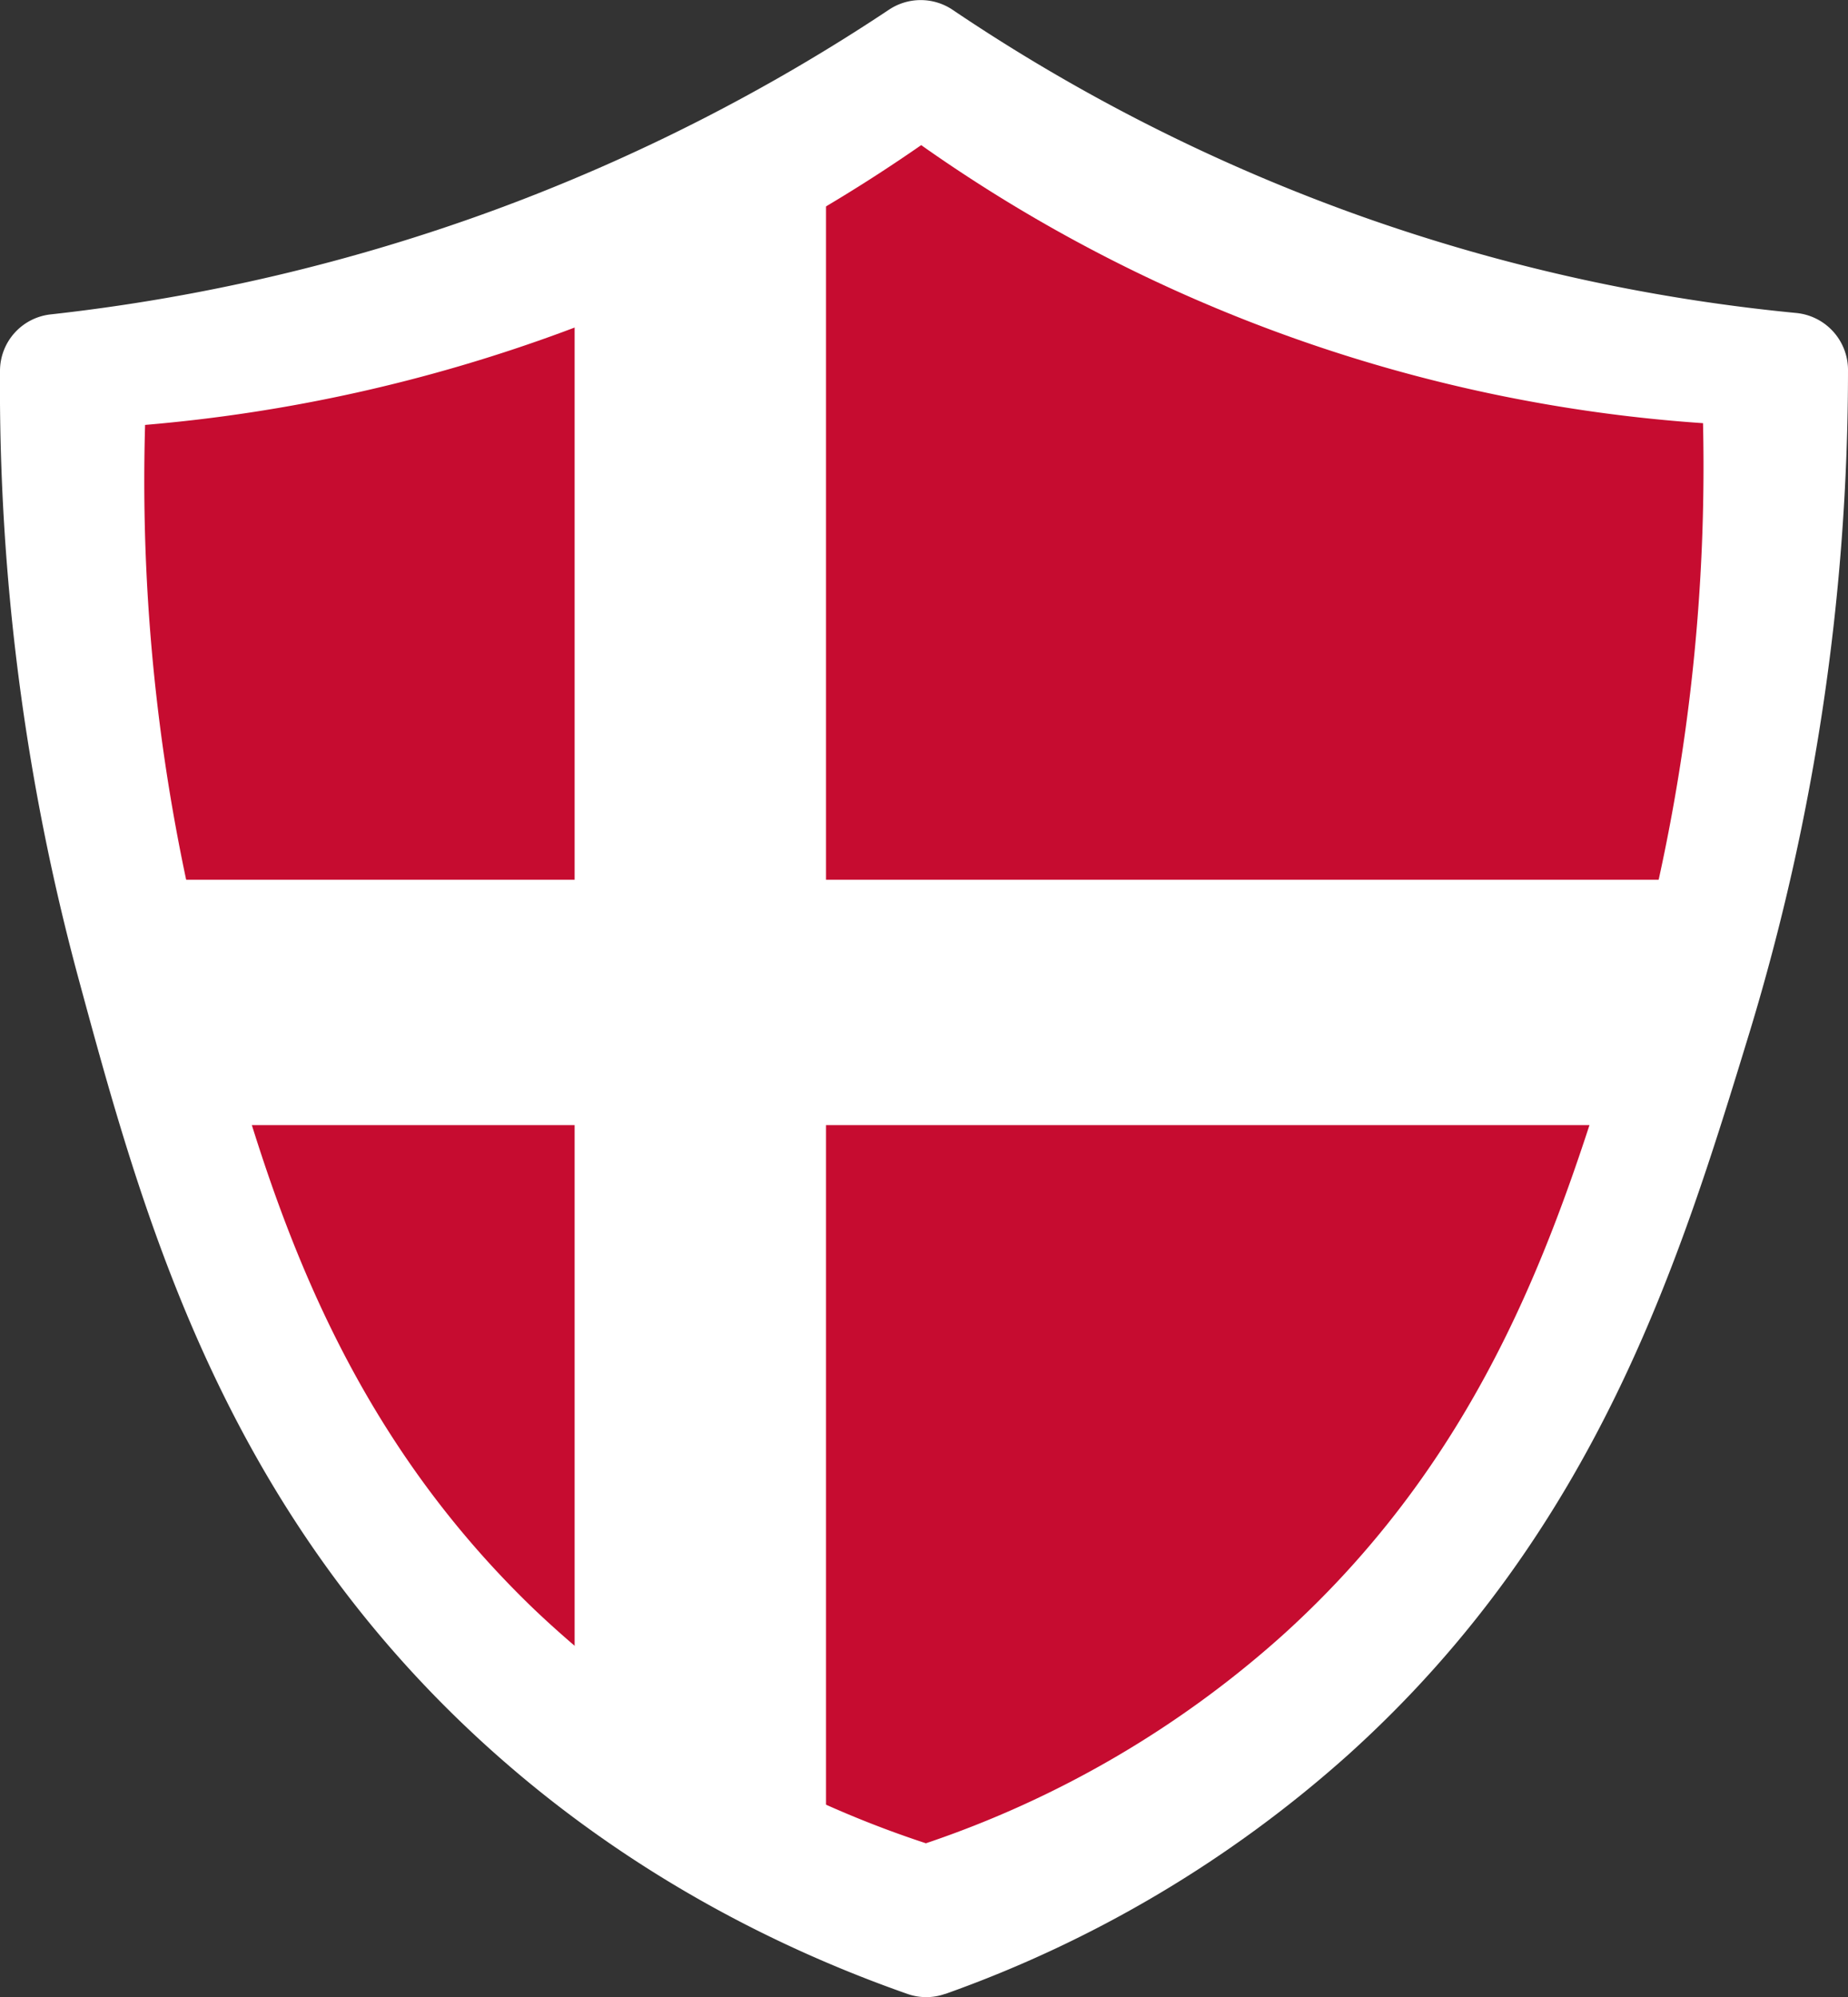
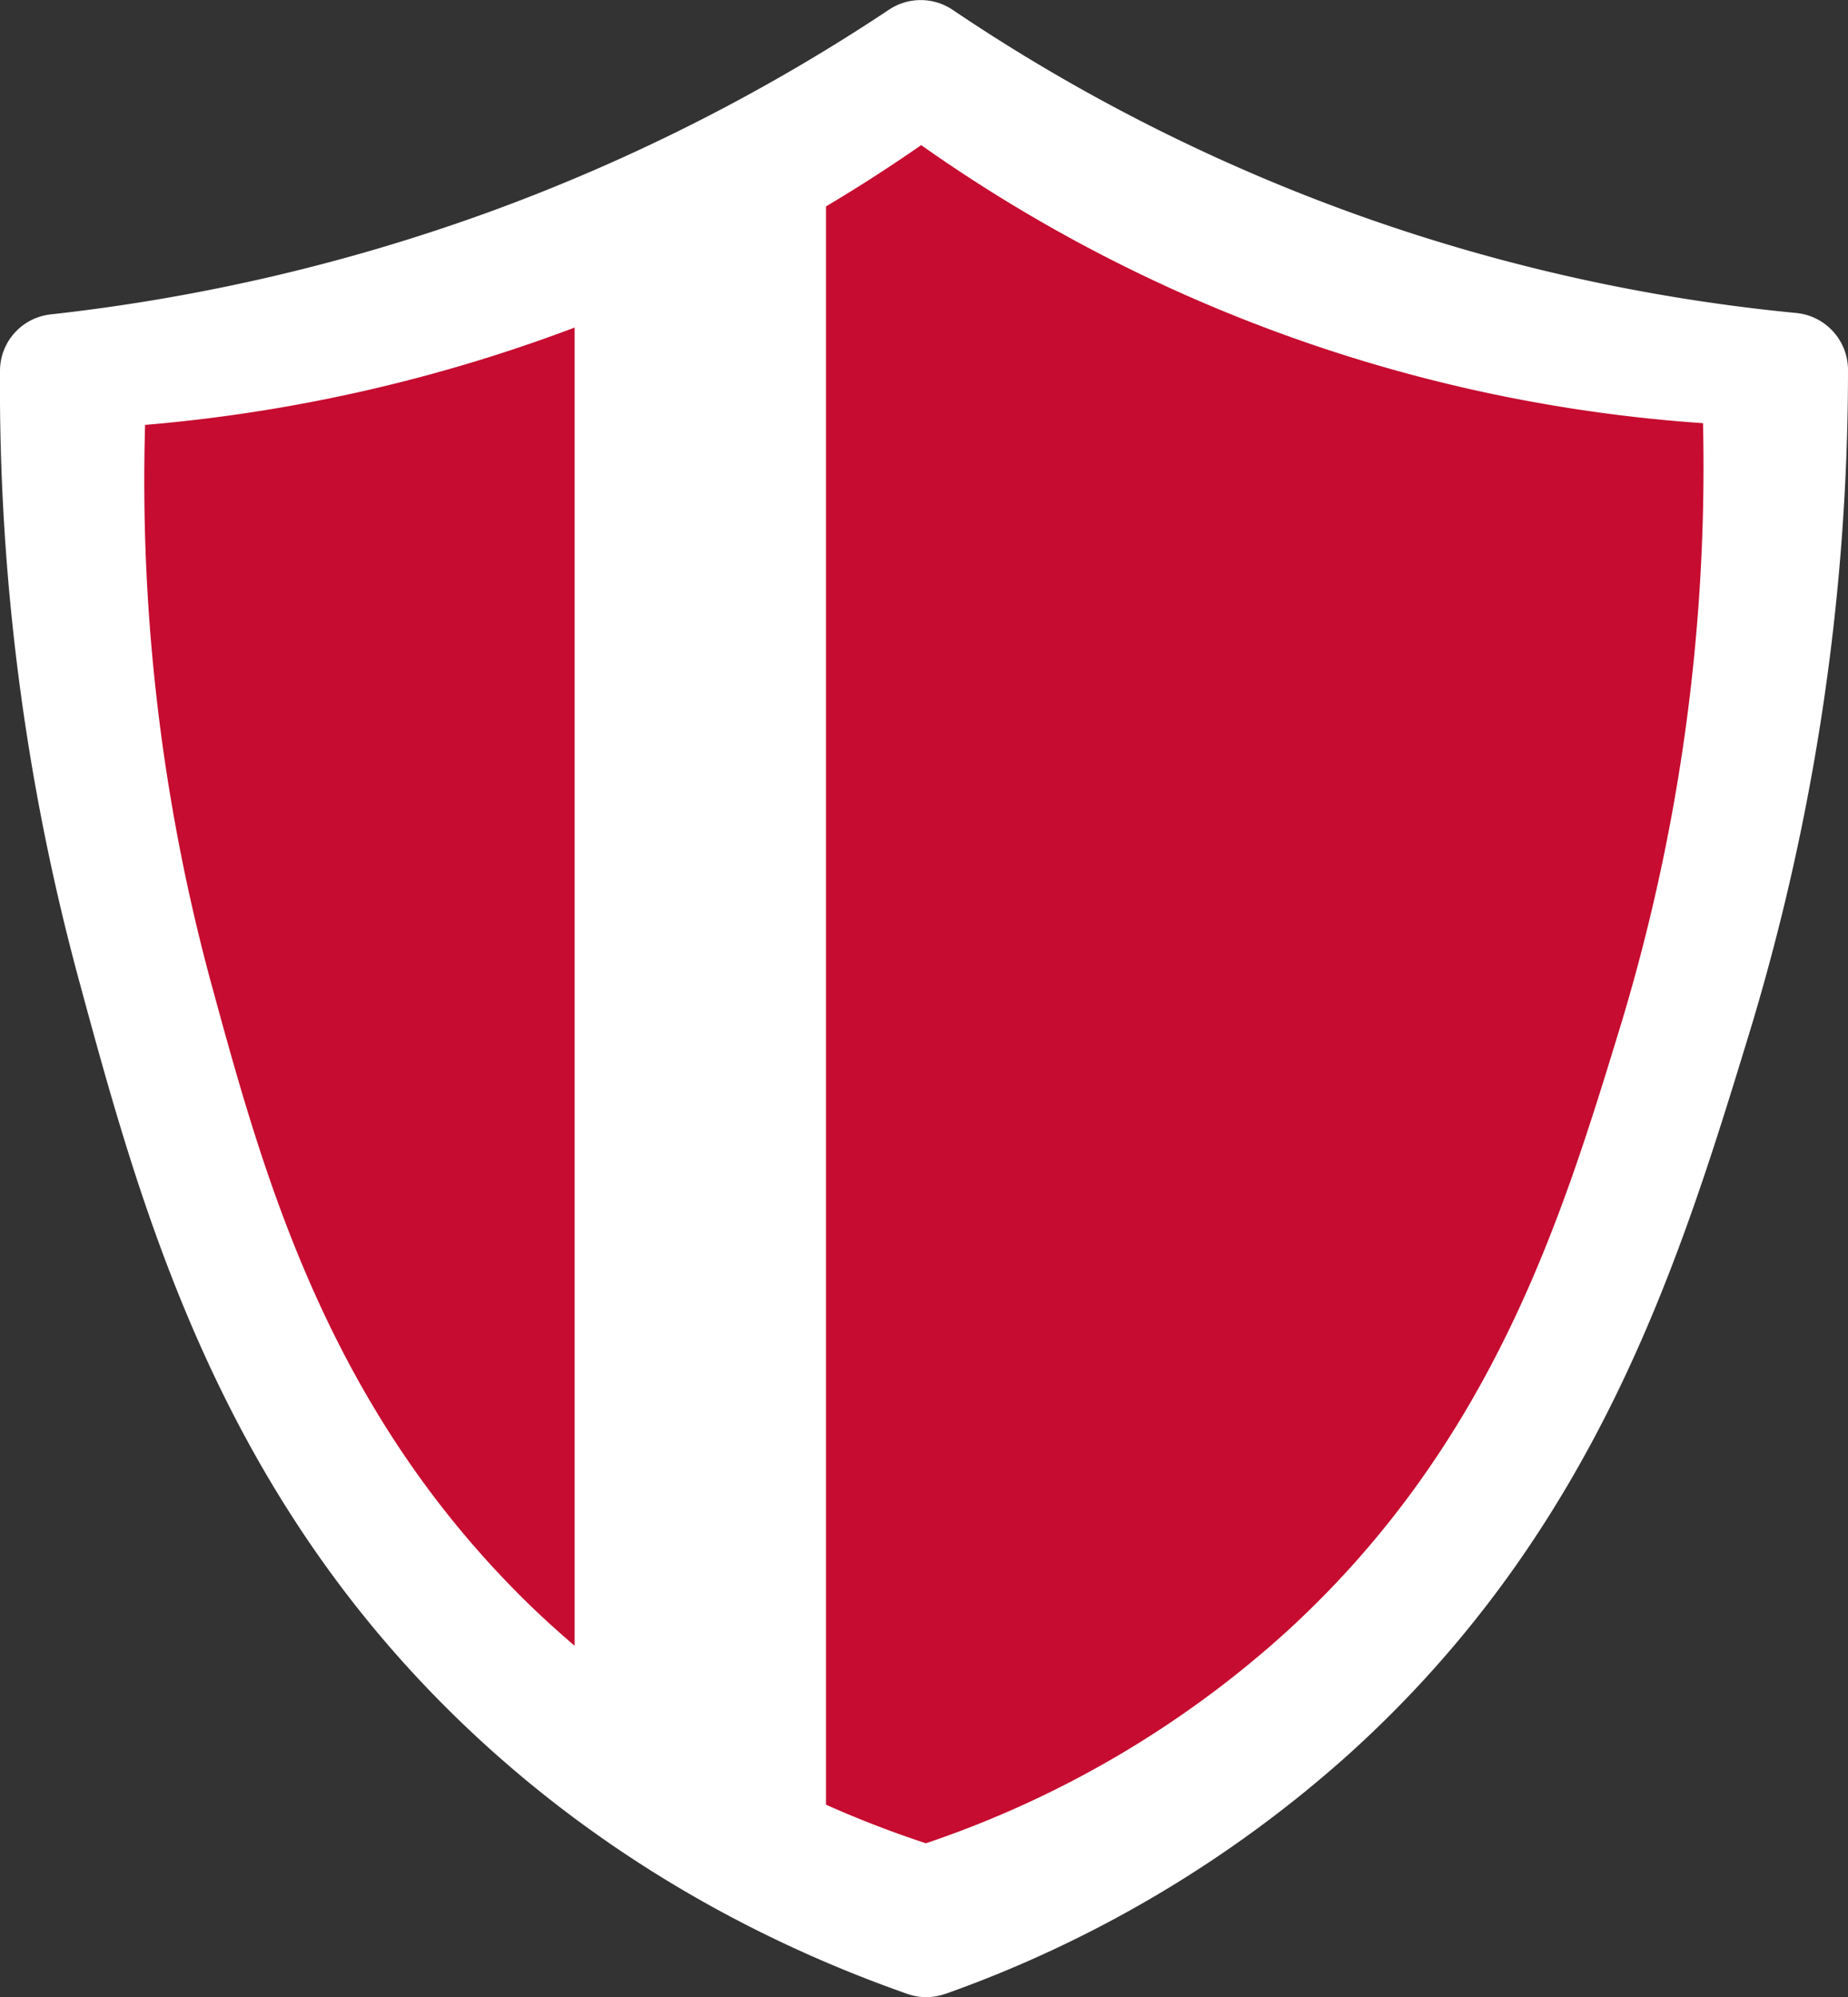
<svg xmlns="http://www.w3.org/2000/svg" viewBox="0 0 308.74 333.72">
  <rect x="0" y="0" width="308.74" height="333.72" fill="#333333" stroke="none" />
  <defs>
    <style>.cls-1{fill:#fff;}.cls-2{fill:#c60c30;}</style>
  </defs>
  <g id="Warstwa_2" data-name="Warstwa 2">
    <g id="Warstwa_2-2" data-name="Warstwa 2">
      <path class="cls-1" d="M157.91,333.16a9.45,9.45,0,0,1-6.34,0c-19.49-6.84-47.9-19.85-74.27-45.14-41.11-39.43-53.8-86.21-64.2-124.57A379.23,379.23,0,0,1,0,61.91,9.5,9.5,0,0,1,8.5,52.53,316.21,316.21,0,0,0,82.87,35a315,315,0,0,0,65.68-33.4,9.55,9.55,0,0,1,10.63.06,304.64,304.64,0,0,0,68.69,34.64,304.57,304.57,0,0,0,72.24,16,9.57,9.57,0,0,1,8.63,9.57,380.6,380.6,0,0,1-16.47,110.7c-11.55,37.8-25.39,83.08-67,120.61a202.31,202.31,0,0,1-67.36,40" />
      <path class="cls-2" d="M154.69,308a173.66,173.66,0,0,1-65.35-39C54.65,235.72,44,196.25,35.17,163.89A321,321,0,0,1,24.24,71,266.6,266.6,0,0,0,94,55.48a266.47,266.47,0,0,0,59.9-31.23,256.88,256.88,0,0,0,62.44,32.32,256.61,256.61,0,0,0,68.18,14.14,321.88,321.88,0,0,1-13.84,100.88c-9.74,31.89-21.42,70.1-56.53,101.76A171.17,171.17,0,0,1,154.69,308" />
      <path class="cls-1" d="M138,31.28V304.77a175.16,175.16,0,0,1-42-26.12v-227A270.67,270.67,0,0,0,138,31.28Z" />
-       <path class="cls-1" d="M279.87,147c-2.06,9.35-4.31,17.61-6.48,24.71-1.62,5.28-3.28,10.73-5.1,16.29H39.34c-2.6-8.34-4.8-16.45-6.89-24.17-1.37-5.05-2.76-10.67-4.08-16.83Z" />
    </g>
  </g>
</svg>